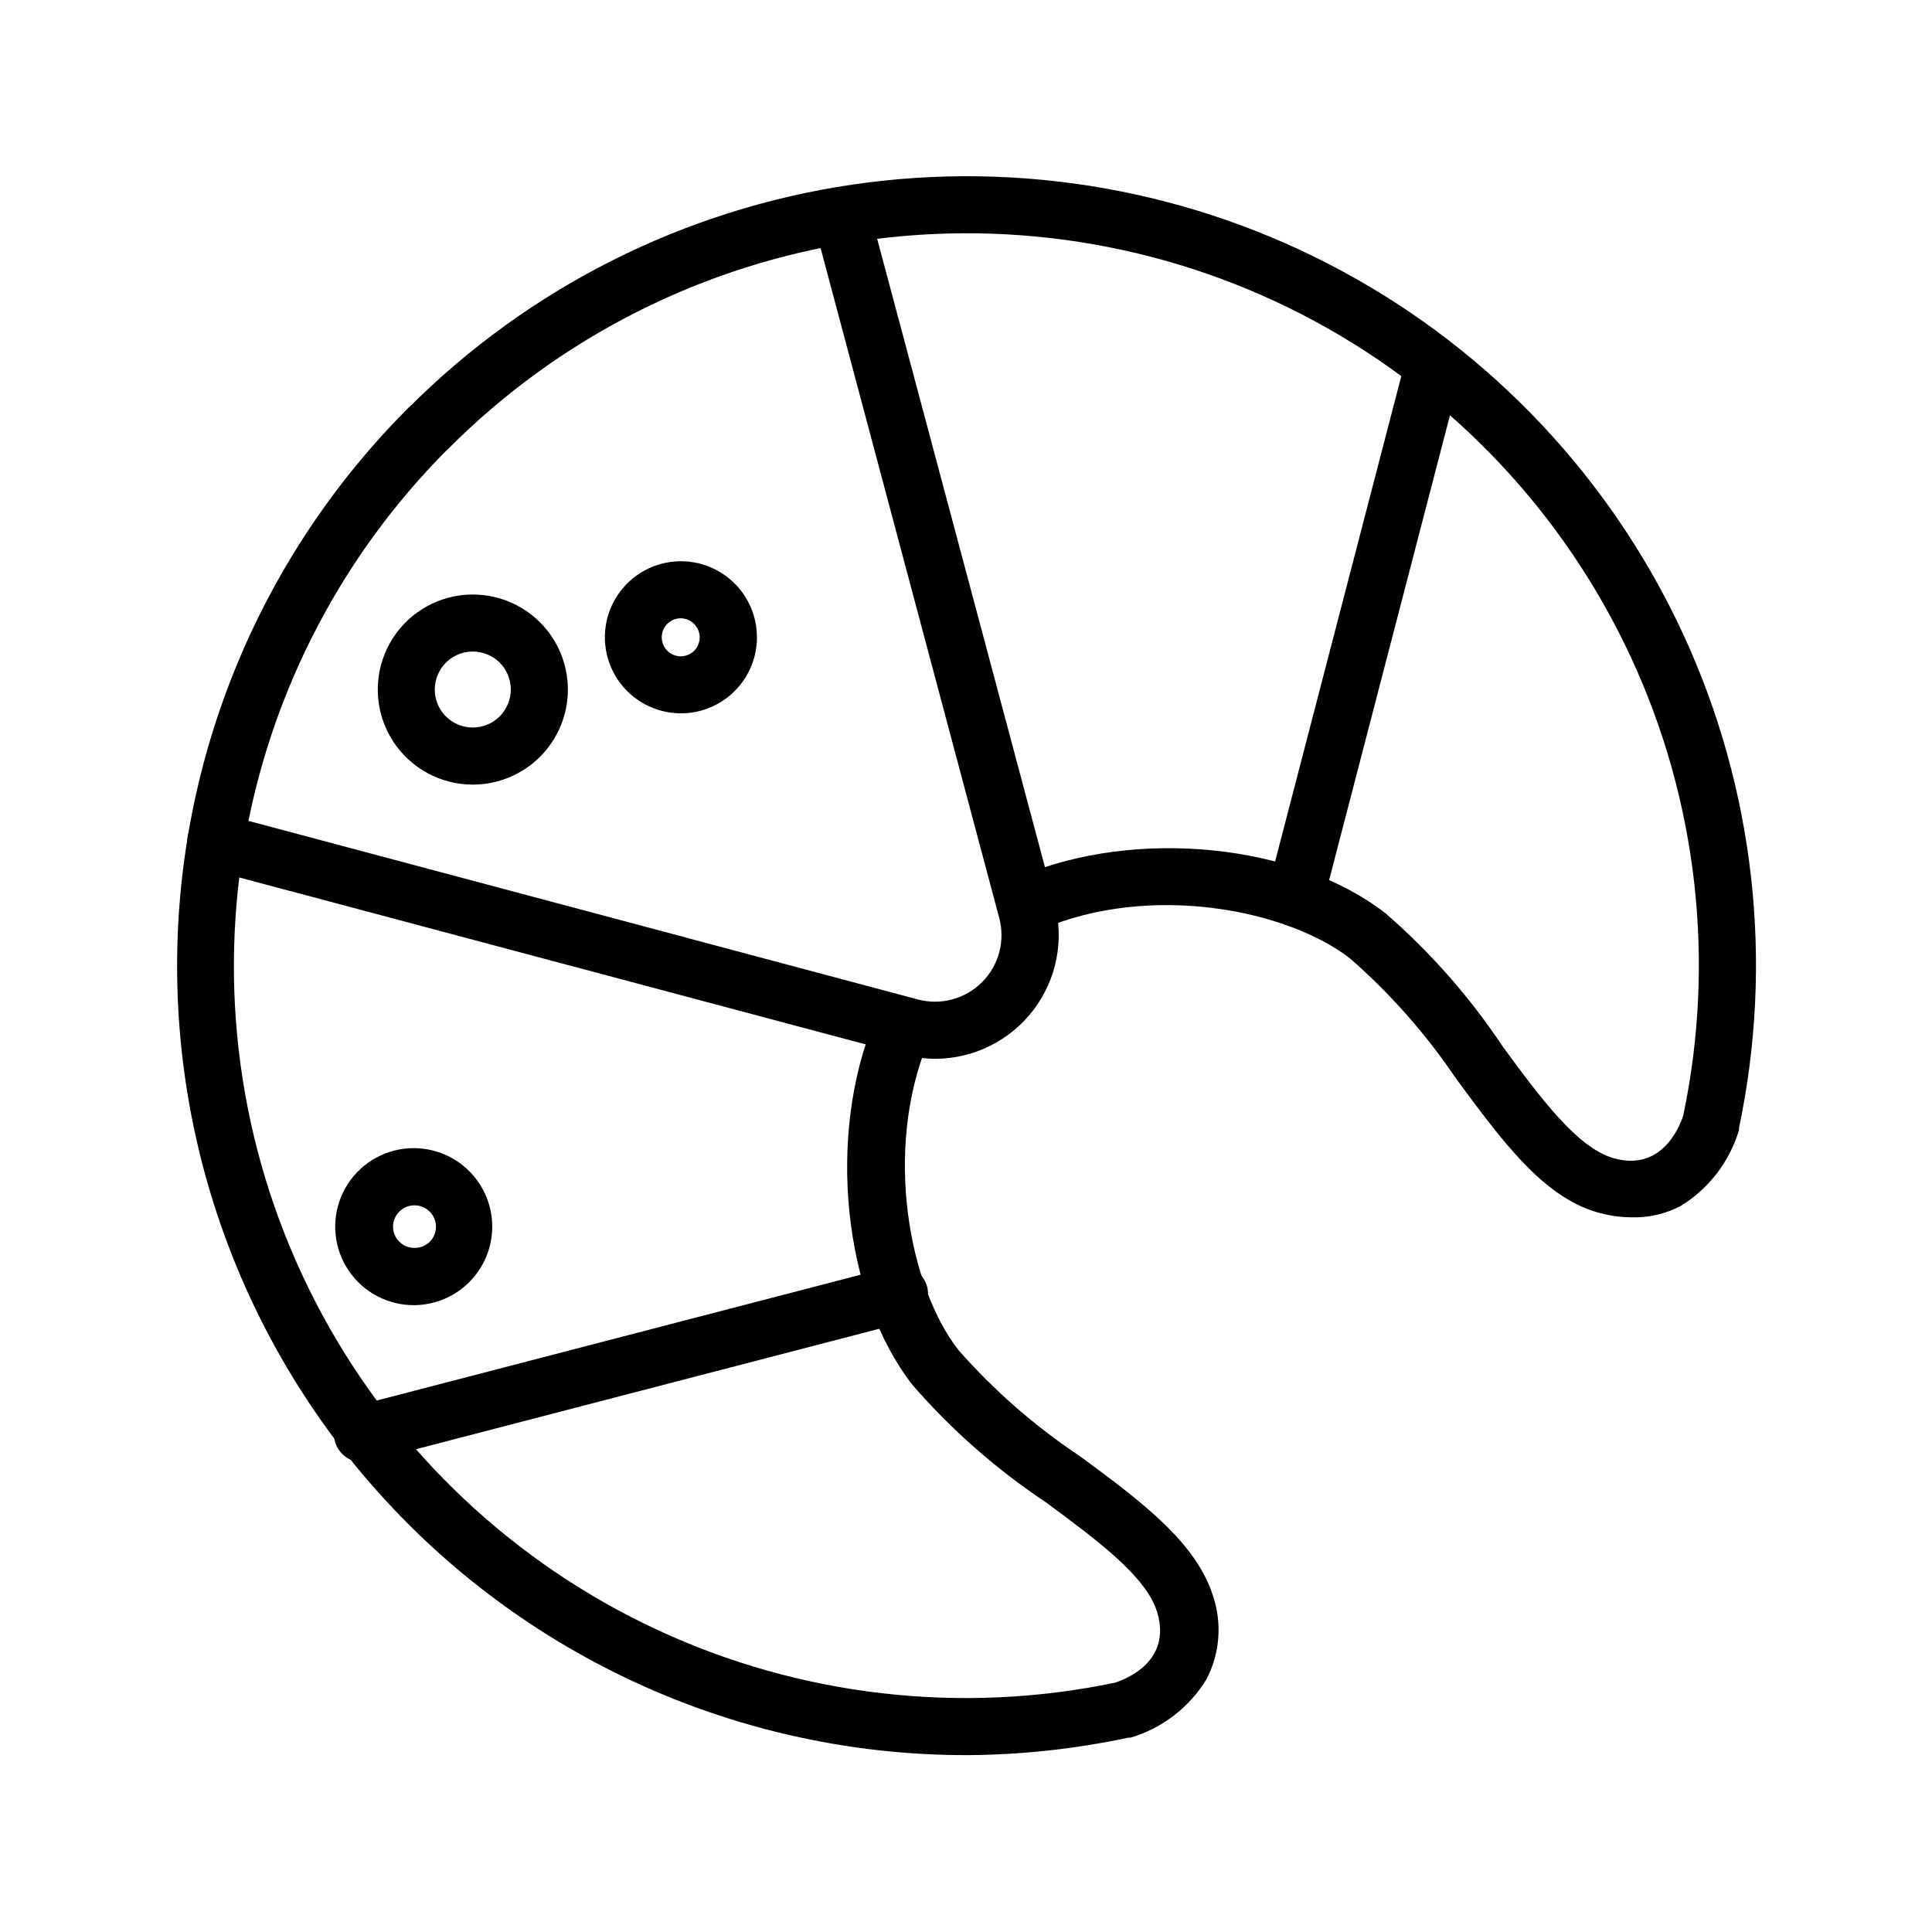
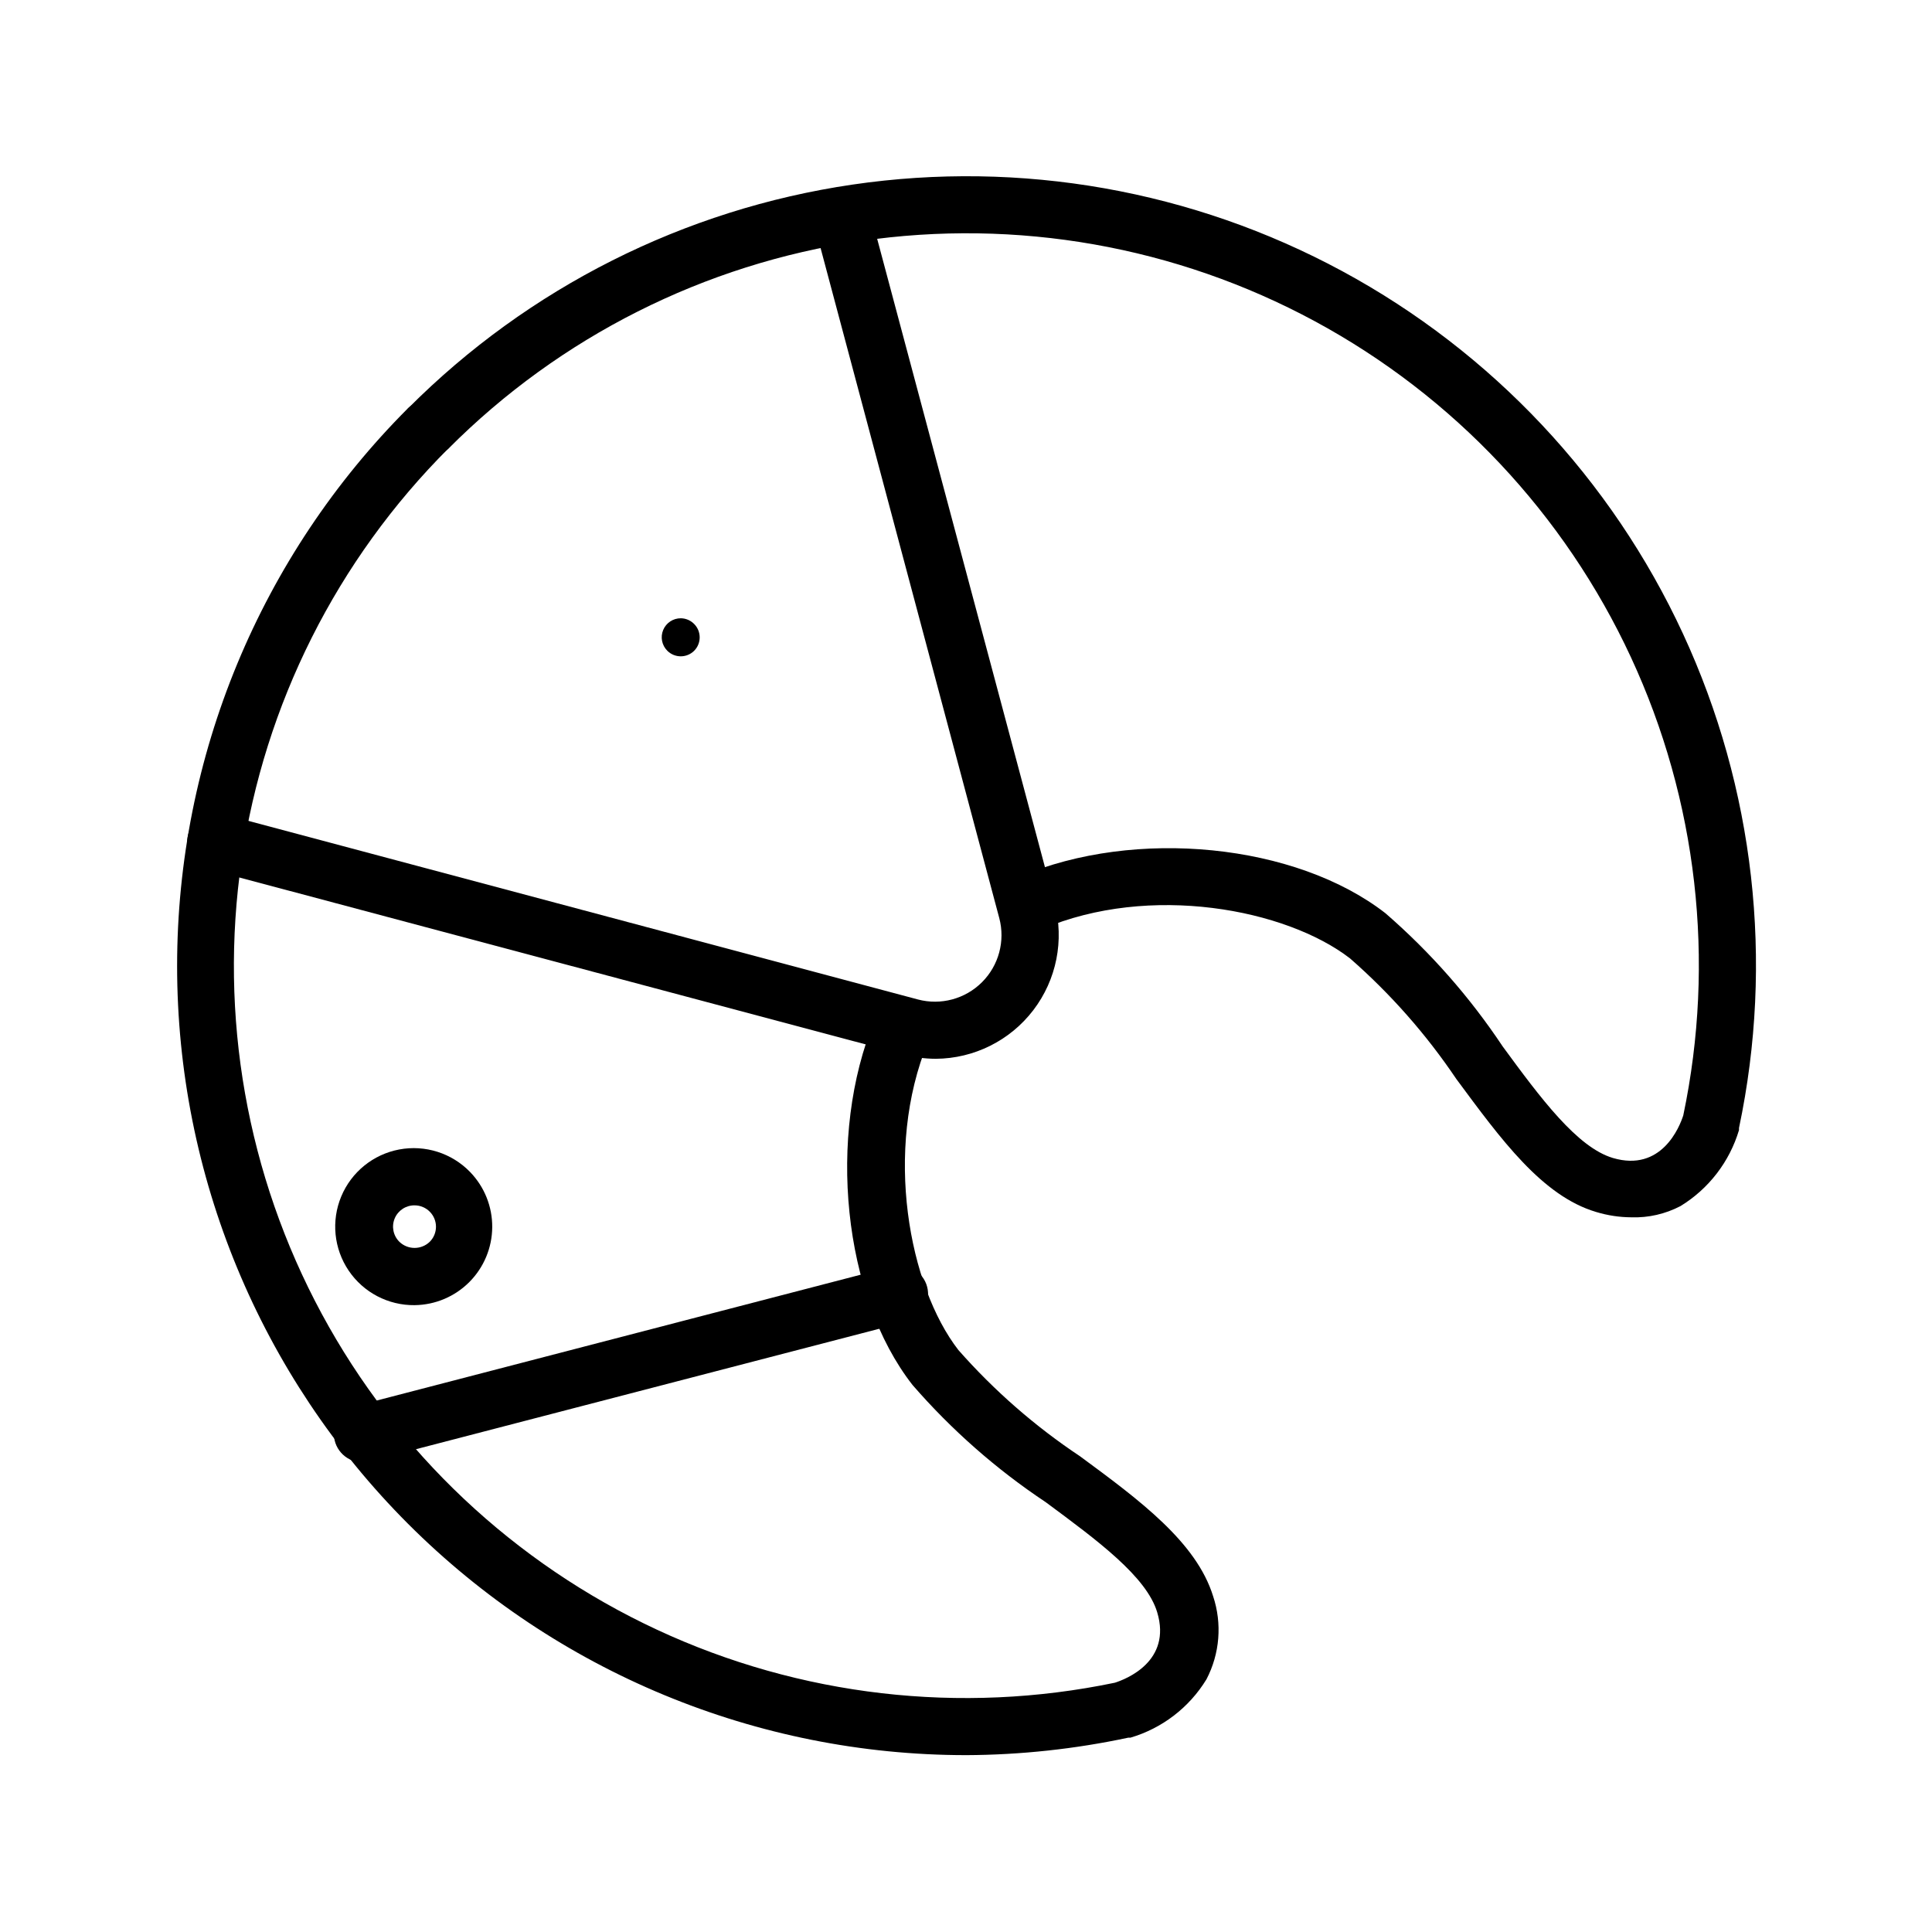
<svg xmlns="http://www.w3.org/2000/svg" fill="#000000" width="800px" height="800px" version="1.1" viewBox="144 144 512 512">
  <g>
    <path d="m400 609.13c-55.457-0.02-108.63-22.062-147.84-61.281-39.203-39.223-61.227-92.406-61.223-147.86s22.031-108.64 61.242-147.86c2.981-2.773 7.617-2.691 10.496 0.188 2.879 2.879 2.961 7.516 0.188 10.496-29.547 29.516-48.777 67.785-54.832 109.11-6.051 41.324 1.395 83.5 21.234 120.25 19.84 36.754 51.012 66.121 88.879 83.734 37.871 17.617 80.414 22.535 121.3 14.031 3.023-0.957 15.113-5.691 11.234-18.641-2.82-9.473-15.82-19.043-29.574-29.223l0.004 0.004c-13.098-8.719-24.957-19.156-35.27-31.035-18.438-23.578-22.773-66.051-10.078-96.68l0.004-0.004c1.598-3.906 6.066-5.781 9.977-4.18 3.906 1.598 5.781 6.066 4.18 9.977-11.84 28.766-5.039 64.738 8.062 81.617 9.473 10.75 20.312 20.219 32.242 28.16 15.871 11.688 30.832 22.773 35.266 37.082 2.418 7.273 1.781 15.219-1.762 22.016-4.562 7.481-11.746 12.996-20.152 15.469h-0.555c-14.145 3.016-28.562 4.57-43.023 4.633z" />
    <path d="m241.05 531.49c-4.176 0.527-7.984-2.426-8.516-6.598-0.527-4.176 2.426-7.988 6.602-8.516l141.07-36.676c1.965-0.598 4.086-0.363 5.879 0.641 1.789 1 3.098 2.691 3.617 4.676 0.52 1.984 0.211 4.098-0.859 5.852-1.07 1.75-2.805 2.996-4.809 3.441l-141.07 36.676c-0.613 0.25-1.258 0.422-1.914 0.504z" />
-     <path d="m269.26 351.93c-8.406-0.012-16.254-4.223-20.918-11.215-4.66-6.996-5.527-15.855-2.309-23.621s10.098-13.414 18.344-15.059c8.242-1.641 16.766 0.934 22.715 6.871 4.738 4.723 7.398 11.137 7.402 17.828 0 6.691-2.66 13.105-7.391 17.832-4.734 4.727-11.156 7.375-17.844 7.363zm0-35.266c-4.062 0.016-7.719 2.473-9.27 6.227-1.555 3.754-0.699 8.074 2.164 10.953 1.891 1.895 4.453 2.957 7.129 2.957 2.676 0 5.238-1.062 7.129-2.957 1.891-1.891 2.957-4.453 2.957-7.129 0-2.672-1.066-5.238-2.957-7.129-1.902-1.887-4.477-2.938-7.152-2.922z" />
-     <path d="m324.43 333.04c-6.727-0.008-13.008-3.367-16.742-8.965-3.738-5.598-4.434-12.688-1.859-18.902 2.578-6.215 8.086-10.734 14.684-12.051 6.598-1.312 13.418 0.754 18.176 5.508 3.785 3.777 5.91 8.906 5.91 14.254 0.004 5.348-2.121 10.477-5.906 14.258-3.781 3.781-8.914 5.902-14.262 5.898zm0-25.191c-2.047-0.012-3.894 1.215-4.68 3.106s-0.348 4.07 1.105 5.512c1.965 1.953 5.137 1.953 7.102 0 1.953-1.969 1.953-5.141 0-7.106-0.93-0.949-2.195-1.492-3.527-1.512z" />
+     <path d="m324.43 333.04zm0-25.191c-2.047-0.012-3.894 1.215-4.68 3.106s-0.348 4.07 1.105 5.512c1.965 1.953 5.137 1.953 7.102 0 1.953-1.969 1.953-5.141 0-7.106-0.93-0.949-2.195-1.492-3.527-1.512z" />
    <path d="m576.33 466.6c-3.16-0.016-6.297-0.492-9.32-1.41-14.309-4.231-25.191-19.195-37.082-35.266-7.965-11.82-17.43-22.559-28.16-31.941-16.98-13.102-53.051-19.953-81.617-7.762-3.84 1.645-8.285-0.137-9.926-3.977-1.641-3.84 0.141-8.285 3.981-9.926 30.684-13.047 73.254-8.766 96.984 9.723h-0.004c11.883 10.312 22.32 22.172 31.035 35.266 10.078 13.754 19.75 26.754 29.223 29.574 12.848 3.777 17.633-8.16 18.641-11.285 8.582-40.922 3.711-83.523-13.887-121.45-17.598-37.93-46.984-69.156-83.773-89.027-36.789-19.867-79.016-27.32-120.38-21.238-41.371 6.082-79.664 25.367-109.18 54.984-2.981 2.773-7.621 2.691-10.496-0.188-2.879-2.879-2.961-7.516-0.188-10.496 31.832-31.934 73.133-52.723 117.75-59.266 44.613-6.543 90.145 1.512 129.81 22.961 39.66 21.449 71.324 55.148 90.266 96.066 18.945 40.918 24.152 86.863 14.848 130.98v0.555c-2.508 8.402-8.035 15.582-15.516 20.152-4.008 2.09-8.484 3.117-13 2.973z" />
-     <path d="m487.26 389.52c-2.387 0.016-4.641-1.098-6.082-3.004-1.438-1.902-1.891-4.379-1.223-6.668l36.676-141.07c1.219-3.824 5.211-6.027 9.094-5.023 3.883 1.004 6.305 4.867 5.519 8.801l-36.676 141.07h-0.004c-0.77 3.422-3.797 5.863-7.305 5.894z" />
    <path d="m391.94 424.59c-2.894-0.016-5.773-0.402-8.566-1.16l-184.14-49.07c-4.035-1.07-6.438-5.211-5.367-9.246 1.074-4.035 5.211-6.438 9.246-5.367l184.14 49.121 0.004 0.004c6.07 1.609 12.543-0.137 16.984-4.578 4.445-4.441 6.188-10.914 4.578-16.988l-49.121-184.19c-1.074-4.035 1.328-8.172 5.363-9.246 4.035-1.07 8.176 1.332 9.246 5.367l49.172 184.14c2.602 9.809 0.52 20.266-5.641 28.328-6.16 8.062-15.703 12.82-25.848 12.887z" />
    <path d="m253.89 489.88c-7.004 0.082-13.578-3.359-17.496-9.164-3.918-5.805-4.652-13.191-1.957-19.652 2.695-6.465 8.461-11.137 15.344-12.438 6.879-1.297 13.953 0.953 18.82 5.988 3.785 3.914 5.887 9.164 5.844 14.613-0.039 5.445-2.215 10.664-6.059 14.523-3.844 3.863-9.047 6.062-14.496 6.129zm0-26.449c-2.309-0.035-4.402 1.34-5.293 3.469-0.887 2.133-0.387 4.59 1.262 6.203 2.238 2.144 5.769 2.144 8.012 0 1.066-1.059 1.668-2.5 1.668-4.004s-0.602-2.949-1.668-4.008c-1.055-1.059-2.488-1.656-3.981-1.66z" />
  </g>
</svg>